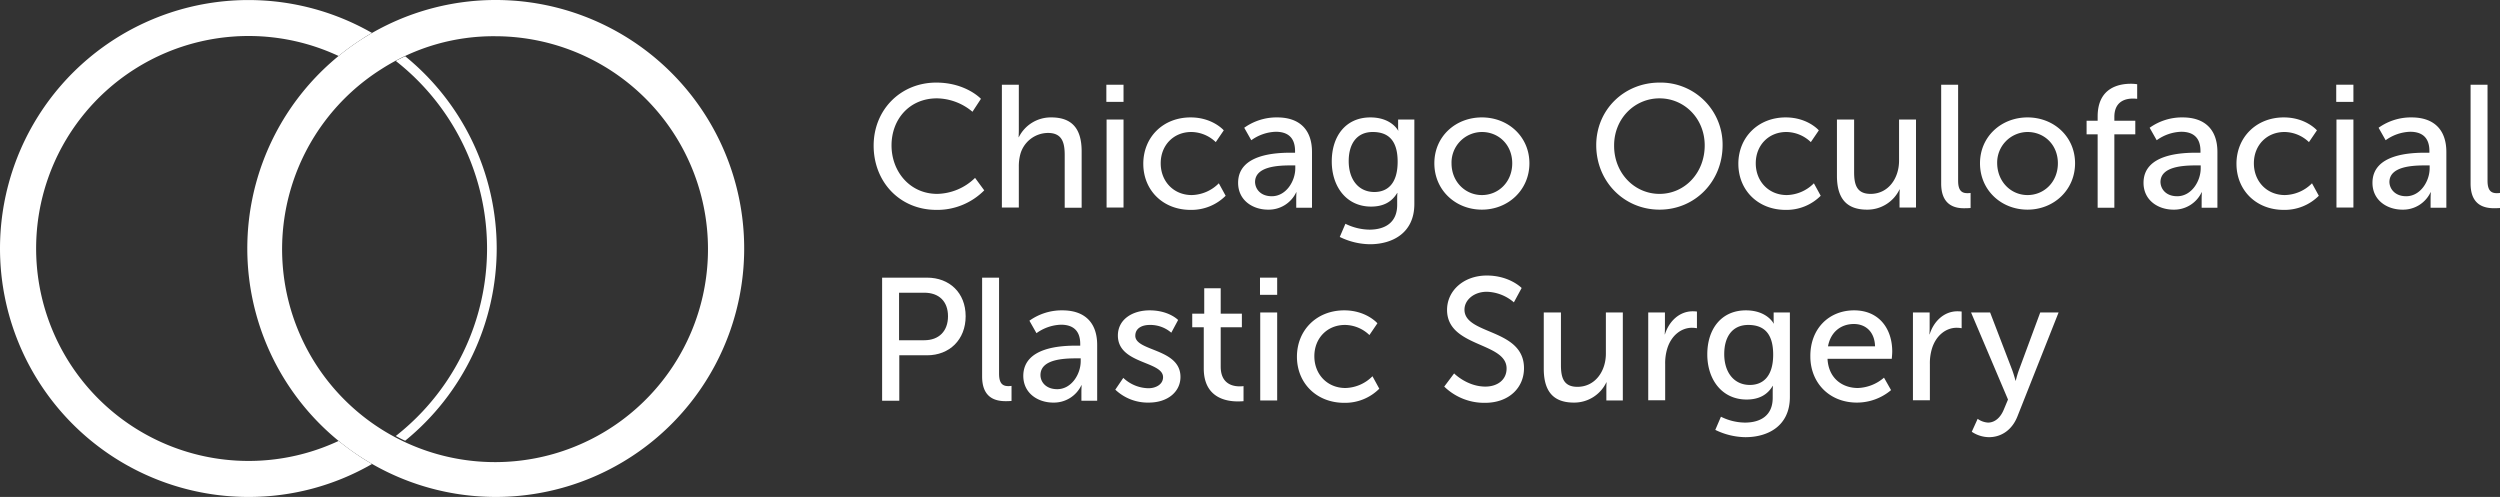
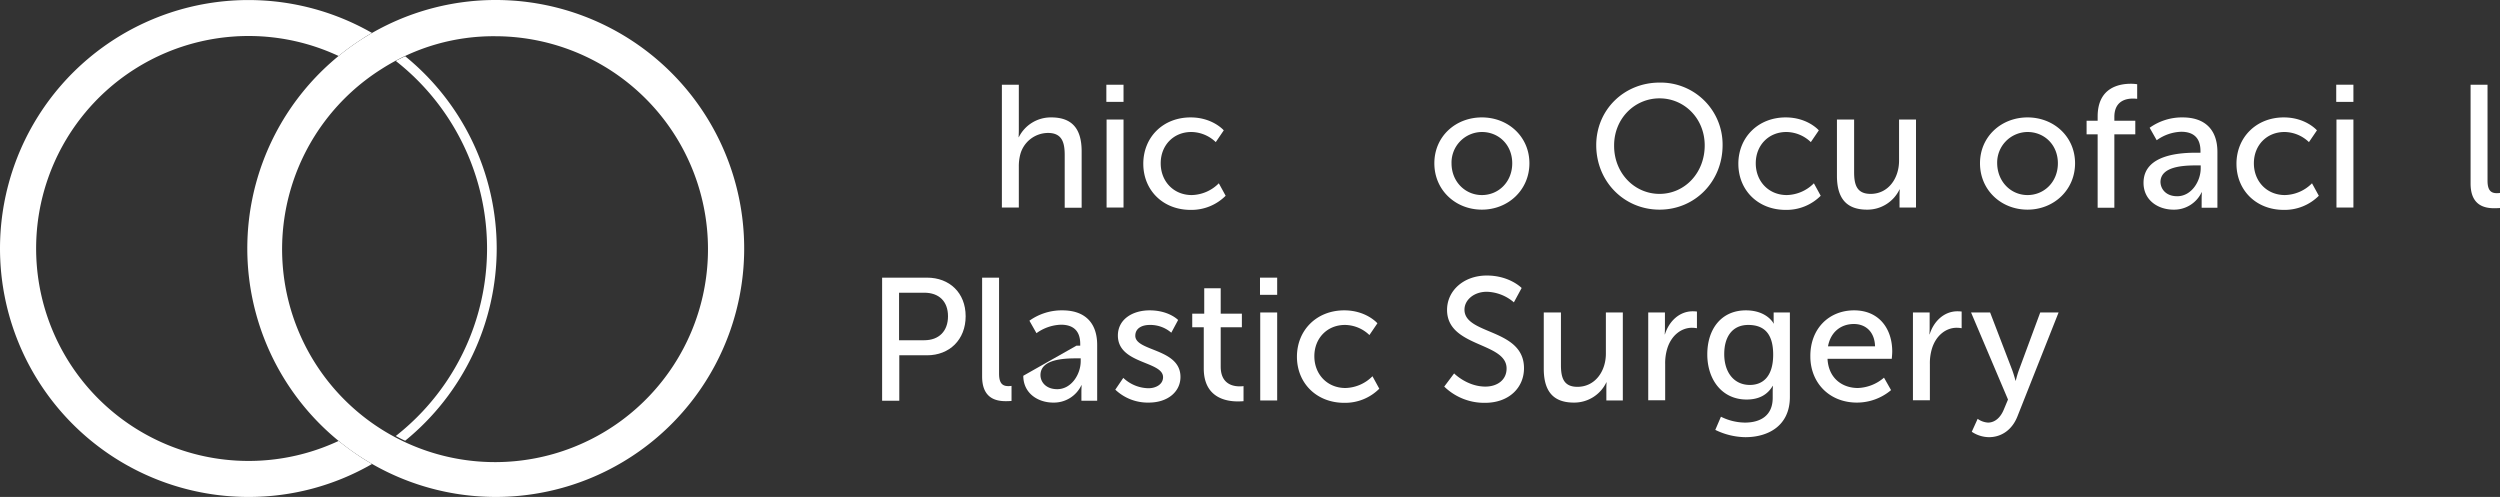
<svg xmlns="http://www.w3.org/2000/svg" id="Layer_1" data-name="Layer 1" viewBox="0 0 1062.5 211.2">
  <rect x="0" y="0" width="1062.5" height="211.2" fill="#333333" stroke="none" />
  <g id="Layer_1-2" data-name="Layer 1">
-     <path d="M397.9,35.1c12.6,0,19,6.9,19,6.9l-3.6,5.5a23.94,23.94,0,0,0-15.1-5.7c-11.7,0-19.3,8.9-19.3,20s7.8,20.6,19.4,20.6a23.65,23.65,0,0,0,16.1-6.8l3.9,5.3A28.08,28.08,0,0,1,398,89.2c-15.7,0-26.7-12-26.7-27.3S382.8,35.1,397.9,35.1Z" transform="translate(0 0)" style="fill:#fff" />
    <path d="M425.8,36H433V55.2c0,1.8-.1,3.1-.1,3.1h.1a15.18,15.18,0,0,1,13.8-8.4c8.8,0,12.9,4.8,12.9,14.4v24h-7.2V65.9c0-5.3-1.1-9.4-7.1-9.4a12.28,12.28,0,0,0-11.8,9.2,19.58,19.58,0,0,0-.6,5V88.2h-7.2V36Z" transform="translate(0 0)" style="fill:#fff" />
    <path d="M470.2,36h7.3v7.3h-7.3Zm.1,14.8h7.2V88.2h-7.2Z" transform="translate(0 0)" style="fill:#fff" />
    <path d="M506,49.9c9.4,0,14.1,5.5,14.1,5.5l-3.4,5a15.2,15.2,0,0,0-10.4-4.3c-7.5,0-13,5.6-13,13.3s5.5,13.5,13.2,13.5a16.71,16.71,0,0,0,11.5-5l2.9,5.3a20.51,20.51,0,0,1-14.9,6c-11.8,0-20.1-8.4-20.1-19.6S494.2,49.9,506,49.9Z" transform="translate(0 0)" style="fill:#fff" />
-     <path d="M548.8,64.9h1.6v-.7c0-6.1-3.5-8.2-8.2-8.2a18.78,18.78,0,0,0-10.4,3.6l-3-5.3a23.63,23.63,0,0,1,14-4.4c9.5,0,14.8,5.2,14.8,14.7V88.3h-6.7V84.7c0-1.7.1-3,.1-3h-.1a12.91,12.91,0,0,1-12,7.4c-6.4,0-12.7-3.9-12.7-11.4C526.2,65.4,542.5,64.9,548.8,64.9Zm-8.3,18.5c6.1,0,10-6.4,10-11.9V70.3h-1.9c-5.4,0-15.2.4-15.2,7.1C533.5,80.4,535.8,83.4,540.5,83.4Z" transform="translate(0 0)" style="fill:#fff" />
-     <path d="M582,97.6c6.5,0,11.8-2.9,11.8-10.5V84.4c0-1.2.1-2.4.1-2.4h-.1c-2.2,3.7-5.7,5.8-11.1,5.8-10.4,0-16.7-8.4-16.7-19.2s6-18.7,16.4-18.7c9,0,11.8,5.6,11.8,5.6h.1a6.76,6.76,0,0,1-.1-1.2V50.8h6.9V86.7c0,12.4-9.4,17.1-18.9,17.1a29.83,29.83,0,0,1-12.8-3.1l2.4-5.6A23.75,23.75,0,0,0,582,97.6Zm12-28.9c0-9.8-4.7-12.6-10.6-12.6-6.5,0-10.2,4.7-10.2,12.4s4.1,13.1,10.9,13.1C589.3,81.6,594,78.5,594,68.7Z" transform="translate(0 0)" style="fill:#fff" />
    <path d="M629.8,49.9c11.2,0,20.2,8.2,20.2,19.5s-9,19.7-20.2,19.7-20.2-8.3-20.2-19.7S618.6,49.9,629.8,49.9Zm0,33c7.1,0,12.9-5.6,12.9-13.5s-5.8-13.3-12.9-13.3a13,13,0,0,0-12.9,13.3C616.9,77.3,622.8,82.9,629.8,82.9Z" transform="translate(0 0)" style="fill:#fff" />
    <path d="M705.3,35.1a26.32,26.32,0,0,1,26.8,26.6c0,15.4-11.7,27.4-26.8,27.4s-26.9-12-26.9-27.4C678.4,46.7,690.2,35.1,705.3,35.1Zm0,47.3c10.7,0,19.2-8.9,19.2-20.6,0-11.4-8.6-20-19.2-20S686,50.4,686,61.8C685.9,73.5,694.6,82.4,705.3,82.4Z" transform="translate(0 0)" style="fill:#fff" />
    <path d="M758.9,49.9c9.4,0,14.1,5.5,14.1,5.5l-3.4,5a15.2,15.2,0,0,0-10.4-4.3c-7.5,0-13,5.6-13,13.3s5.5,13.5,13.2,13.5a16.71,16.71,0,0,0,11.5-5l2.9,5.3a20.51,20.51,0,0,1-14.9,6c-11.8,0-20.1-8.4-20.1-19.6S747.2,49.9,758.9,49.9Z" transform="translate(0 0)" style="fill:#fff" />
    <path d="M780.8,50.8H788V73.1c0,5.2,1,9.3,7,9.3,7.6,0,12.1-6.7,12.1-14.1V50.8h7.2V88.2h-7v-5c0-1.6.1-2.7.1-2.7h-.1a15.14,15.14,0,0,1-13.8,8.6c-8.4,0-12.8-4.4-12.8-14.4V50.8Z" transform="translate(0 0)" style="fill:#fff" />
-     <path d="M825,36h7.2V76.8c0,4.5,1.8,5.3,4,5.3a8.87,8.87,0,0,0,1.3-.1v6.4s-1.1.1-2.4.1C831,88.6,825,87.4,825,78Z" transform="translate(0 0)" style="fill:#fff" />
    <path d="M861.7,49.9c11.2,0,20.2,8.2,20.2,19.5s-9,19.7-20.2,19.7-20.2-8.3-20.2-19.7S850.6,49.9,861.7,49.9Zm0,33c7.1,0,12.9-5.6,12.9-13.5s-5.8-13.3-12.9-13.3a13,13,0,0,0-12.9,13.3C848.9,77.3,854.7,82.9,861.7,82.9Z" transform="translate(0 0)" style="fill:#fff" />
    <path d="M891.5,57.1h-4.7V51.3h4.7V49.5c0-12.4,9.3-13.9,14.1-13.9a16.67,16.67,0,0,1,2.7.2V42a14.88,14.88,0,0,0-1.9-.1c-2.7,0-7.8.9-7.8,7.8v1.6h8.9v5.8h-8.9V88.3h-7.1Z" transform="translate(0 0)" style="fill:#fff" />
    <path d="M933.6,64.9h1.6v-.7c0-6.1-3.5-8.2-8.2-8.2a18.78,18.78,0,0,0-10.4,3.6l-3-5.3a23.63,23.63,0,0,1,14-4.4c9.5,0,14.8,5.2,14.8,14.7V88.3h-6.7V84.7c0-1.7.1-3,.1-3h-.1a12.91,12.91,0,0,1-12,7.4c-6.4,0-12.7-3.9-12.7-11.4C911,65.4,927.3,64.9,933.6,64.9Zm-8.3,18.5c6.1,0,10-6.4,10-11.9V70.3h-1.9c-5.4,0-15.2.4-15.2,7.1C918.3,80.4,920.6,83.4,925.3,83.4Z" transform="translate(0 0)" style="fill:#fff" />
    <path d="M970.6,49.9c9.4,0,14.1,5.5,14.1,5.5l-3.4,5a15.2,15.2,0,0,0-10.4-4.3c-7.5,0-13,5.6-13,13.3s5.5,13.5,13.2,13.5a16.71,16.71,0,0,0,11.5-5l2.9,5.3a20.51,20.51,0,0,1-14.9,6c-11.8,0-20.1-8.4-20.1-19.6S958.9,49.9,970.6,49.9Z" transform="translate(0 0)" style="fill:#fff" />
    <path d="M992.9,36h7.3v7.3h-7.3Zm.1,14.8h7.2V88.2H993Z" transform="translate(0 0)" style="fill:#fff" />
-     <path d="M1030.9,64.9h1.6v-.7c0-6.1-3.5-8.2-8.2-8.2a18.78,18.78,0,0,0-10.4,3.6l-3-5.3a23.63,23.63,0,0,1,14-4.4c9.5,0,14.8,5.2,14.8,14.7V88.3H1033V84.7c0-1.7.1-3,.1-3h-.1a12.91,12.91,0,0,1-12,7.4c-6.4,0-12.7-3.9-12.7-11.4C1008.3,65.4,1024.6,64.9,1030.9,64.9Zm-8.3,18.5c6.1,0,10-6.4,10-11.9V70.3h-1.9c-5.4,0-15.2.4-15.2,7.1C1015.6,80.4,1018,83.4,1022.6,83.4Z" transform="translate(0 0)" style="fill:#fff" />
    <path d="M1050,36h7.2V76.8c0,4.5,1.8,5.3,4,5.3a8.87,8.87,0,0,0,1.3-.1v6.4s-1.1.1-2.4.1c-4.1,0-10.1-1.1-10.1-10.5Z" transform="translate(0 0)" style="fill:#fff" />
    <path d="M374.9,118H394c9.5,0,16.4,6.4,16.4,16.4S403.5,151,394,151H382.2v19.3h-7.3V118Zm17.9,26.6c6.3,0,10.1-3.9,10.1-10.2s-3.8-10-10.1-10H382.1v20.2Z" transform="translate(0 0)" style="fill:#fff" />
    <path d="M417.4,118h7.2v40.8c0,4.5,1.8,5.3,4,5.3a8.87,8.87,0,0,0,1.3-.1v6.4s-1.1.1-2.4.1c-4.1,0-10.1-1.1-10.1-10.5Z" transform="translate(0 0)" style="fill:#fff" />
-     <path d="M457.5,146.9h1.6v-.7c0-6.1-3.5-8.2-8.2-8.2a18.78,18.78,0,0,0-10.4,3.6l-3-5.3a23.63,23.63,0,0,1,14-4.4c9.5,0,14.8,5.2,14.8,14.7v23.7h-6.7v-3.6c0-1.7.1-3,.1-3h-.1a12.91,12.91,0,0,1-12,7.4c-6.4,0-12.7-3.9-12.7-11.4C435,147.4,451.3,146.9,457.5,146.9Zm-8.2,18.5c6.1,0,10-6.4,10-11.9v-1.2h-1.9c-5.4,0-15.2.4-15.2,7.1C442.2,162.4,444.6,165.4,449.3,165.4Z" transform="translate(0 0)" style="fill:#fff" />
+     <path d="M457.5,146.9h1.6v-.7c0-6.1-3.5-8.2-8.2-8.2a18.78,18.78,0,0,0-10.4,3.6l-3-5.3a23.63,23.63,0,0,1,14-4.4c9.5,0,14.8,5.2,14.8,14.7v23.7h-6.7v-3.6c0-1.7.1-3,.1-3h-.1a12.91,12.91,0,0,1-12,7.4c-6.4,0-12.7-3.9-12.7-11.4Zm-8.2,18.5c6.1,0,10-6.4,10-11.9v-1.2h-1.9c-5.4,0-15.2.4-15.2,7.1C442.2,162.4,444.6,165.4,449.3,165.4Z" transform="translate(0 0)" style="fill:#fff" />
    <path d="M477.4,160.6a15.93,15.93,0,0,0,10.7,4.4c3.1,0,6.2-1.6,6.2-4.7,0-6.9-19.2-5.5-19.2-17.7,0-6.8,6.1-10.7,13.5-10.7,8.2,0,12.1,4.1,12.1,4.1l-2.9,5.4a13.62,13.62,0,0,0-9.2-3.3c-3.1,0-6.1,1.3-6.1,4.6,0,6.7,19.2,5.3,19.2,17.5,0,6.2-5.3,10.9-13.5,10.9a20,20,0,0,1-14.2-5.5Z" transform="translate(0 0)" style="fill:#fff" />
    <path d="M511.6,139.1h-4.9v-5.8h5.1V122.5h7v10.8h9v5.8h-9v16.7c0,7.5,5.3,8.4,8,8.4a13.3,13.3,0,0,0,1.7-.1v6.4s-1,.1-2.5.1c-4.8,0-14.4-1.5-14.4-14V139.1Z" transform="translate(0 0)" style="fill:#fff" />
    <path d="M535.5,118h7.3v7.3h-7.3Zm.1,14.8h7.2v37.4h-7.2Z" transform="translate(0 0)" style="fill:#fff" />
    <path d="M571.3,131.9c9.4,0,14.1,5.5,14.1,5.5l-3.4,5a15.2,15.2,0,0,0-10.4-4.3c-7.5,0-13,5.6-13,13.3s5.5,13.5,13.2,13.5a16.71,16.71,0,0,0,11.5-5l2.9,5.3a20.51,20.51,0,0,1-14.9,6c-11.8,0-20.1-8.4-20.1-19.6S559.5,131.9,571.3,131.9Z" transform="translate(0 0)" style="fill:#fff" />
    <path d="M618,158.7s5.5,5.6,13.3,5.6c4.9,0,9-2.7,9-7.7,0-11.3-25.3-8.9-25.3-24.9,0-8.1,7-14.6,16.9-14.6,9.7,0,14.8,5.3,14.8,5.3l-3.3,6.1a18.44,18.44,0,0,0-11.5-4.5c-5.5,0-9.5,3.5-9.5,7.6,0,10.8,25.3,7.9,25.3,24.9,0,8.1-6.2,14.7-16.6,14.7a24.35,24.35,0,0,1-17.3-6.9Z" transform="translate(0 0)" style="fill:#fff" />
    <path d="M656.2,132.8h7.2v22.3c0,5.2,1,9.3,7,9.3,7.6,0,12.1-6.7,12.1-14.1V132.8h7.2v37.4h-7v-5c0-1.6.1-2.7.1-2.7h-.1a15.14,15.14,0,0,1-13.8,8.6c-8.4,0-12.8-4.4-12.8-14.4V132.8Z" transform="translate(0 0)" style="fill:#fff" />
    <path d="M700.6,132.8h7v6.5c0,1.6-.1,2.8-.1,2.8h.1c1.7-5.5,6.1-9.8,11.8-9.8a16.18,16.18,0,0,1,1.8.1v7.1a12.09,12.09,0,0,0-2.1-.2c-4.6,0-8.8,3.3-10.5,8.8a21.28,21.28,0,0,0-.9,6.7v15.3h-7.2V132.8Z" transform="translate(0 0)" style="fill:#fff" />
    <path d="M741.6,179.6c6.5,0,11.8-2.9,11.8-10.5v-2.7c0-1.2.1-2.4.1-2.4h-.1c-2.2,3.7-5.7,5.8-11.1,5.8-10.4,0-16.7-8.4-16.7-19.2s6-18.7,16.4-18.7c9,0,11.8,5.6,11.8,5.6h.1a6.76,6.76,0,0,1-.1-1.2v-3.5h6.9v35.9c0,12.4-9.4,17.1-18.9,17.1a29.83,29.83,0,0,1-12.8-3.1l2.4-5.6A23.21,23.21,0,0,0,741.6,179.6Zm12-28.9c0-9.8-4.7-12.6-10.6-12.6-6.5,0-10.2,4.7-10.2,12.4s4.1,13.1,10.9,13.1C748.8,163.6,753.6,160.5,753.6,150.7Z" transform="translate(0 0)" style="fill:#fff" />
    <path d="M788,131.9c10.6,0,16.2,7.8,16.2,17.5,0,1-.2,3.1-.2,3.1H776.7c.4,8.2,6.2,12.4,12.9,12.4a17.92,17.92,0,0,0,11.1-4.4l3,5.3a22.51,22.51,0,0,1-14.5,5.3c-11.8,0-19.8-8.5-19.8-19.6C769.3,139.6,777.4,131.9,788,131.9Zm8.9,15.3c-.2-6.4-4.2-9.5-9-9.5-5.5,0-9.9,3.4-11,9.5Z" transform="translate(0 0)" style="fill:#fff" />
    <path d="M813.1,132.8h7v6.5c0,1.6-.1,2.8-.1,2.8h.1c1.7-5.5,6.1-9.8,11.8-9.8a16.18,16.18,0,0,1,1.8.1v7.1a12.09,12.09,0,0,0-2.1-.2c-4.6,0-8.8,3.3-10.5,8.8a21.28,21.28,0,0,0-.9,6.7v15.3H813V132.8Z" transform="translate(0 0)" style="fill:#fff" />
    <path d="M840.5,178a8.37,8.37,0,0,0,4.4,1.6c2.9,0,5.3-2.1,6.7-5.5l1.8-4.3-15.7-37h8.1l9.4,24.5c.7,1.9,1.4,4.5,1.4,4.5h.1s.6-2.5,1.3-4.4l9.1-24.6h7.8L857.4,177c-2.3,5.8-6.9,8.8-12.1,8.8a13.41,13.41,0,0,1-7.3-2.3Z" transform="translate(0 0)" style="fill:#fff" />
    <path d="M210.7,211.2A105.61,105.61,0,0,1,154,16.5h0a105.6,105.6,0,1,1,56.7,194.7ZM162.2,29.3a90.5,90.5,0,1,0,48.4-13.9,88.26,88.26,0,0,0-48.4,13.9Z" transform="translate(0 0)" style="fill:#fff" />
    <path d="M211.1,105.6a105.26,105.26,0,0,0-38.9-81.7c-1.3.6-2.7,1.3-4,2a101.26,101.26,0,0,1,0,159.4c1.3.7,2.6,1.4,4,2A105.41,105.41,0,0,0,211.1,105.6Z" transform="translate(0 0)" style="fill:#fff" />
    <path d="M154,194.7a123.66,123.66,0,0,1-10.1-7.3,90.3,90.3,0,1,1,0-163.6A103.64,103.64,0,0,1,154,16.5c1.3-.9,2.7-1.7,4.1-2.5a105.59,105.59,0,1,0-52.5,197.2,104.74,104.74,0,0,0,52.5-14C156.8,196.4,155.4,195.6,154,194.7Z" transform="translate(0 0)" style="fill:#fff" />
  </g>
</svg>